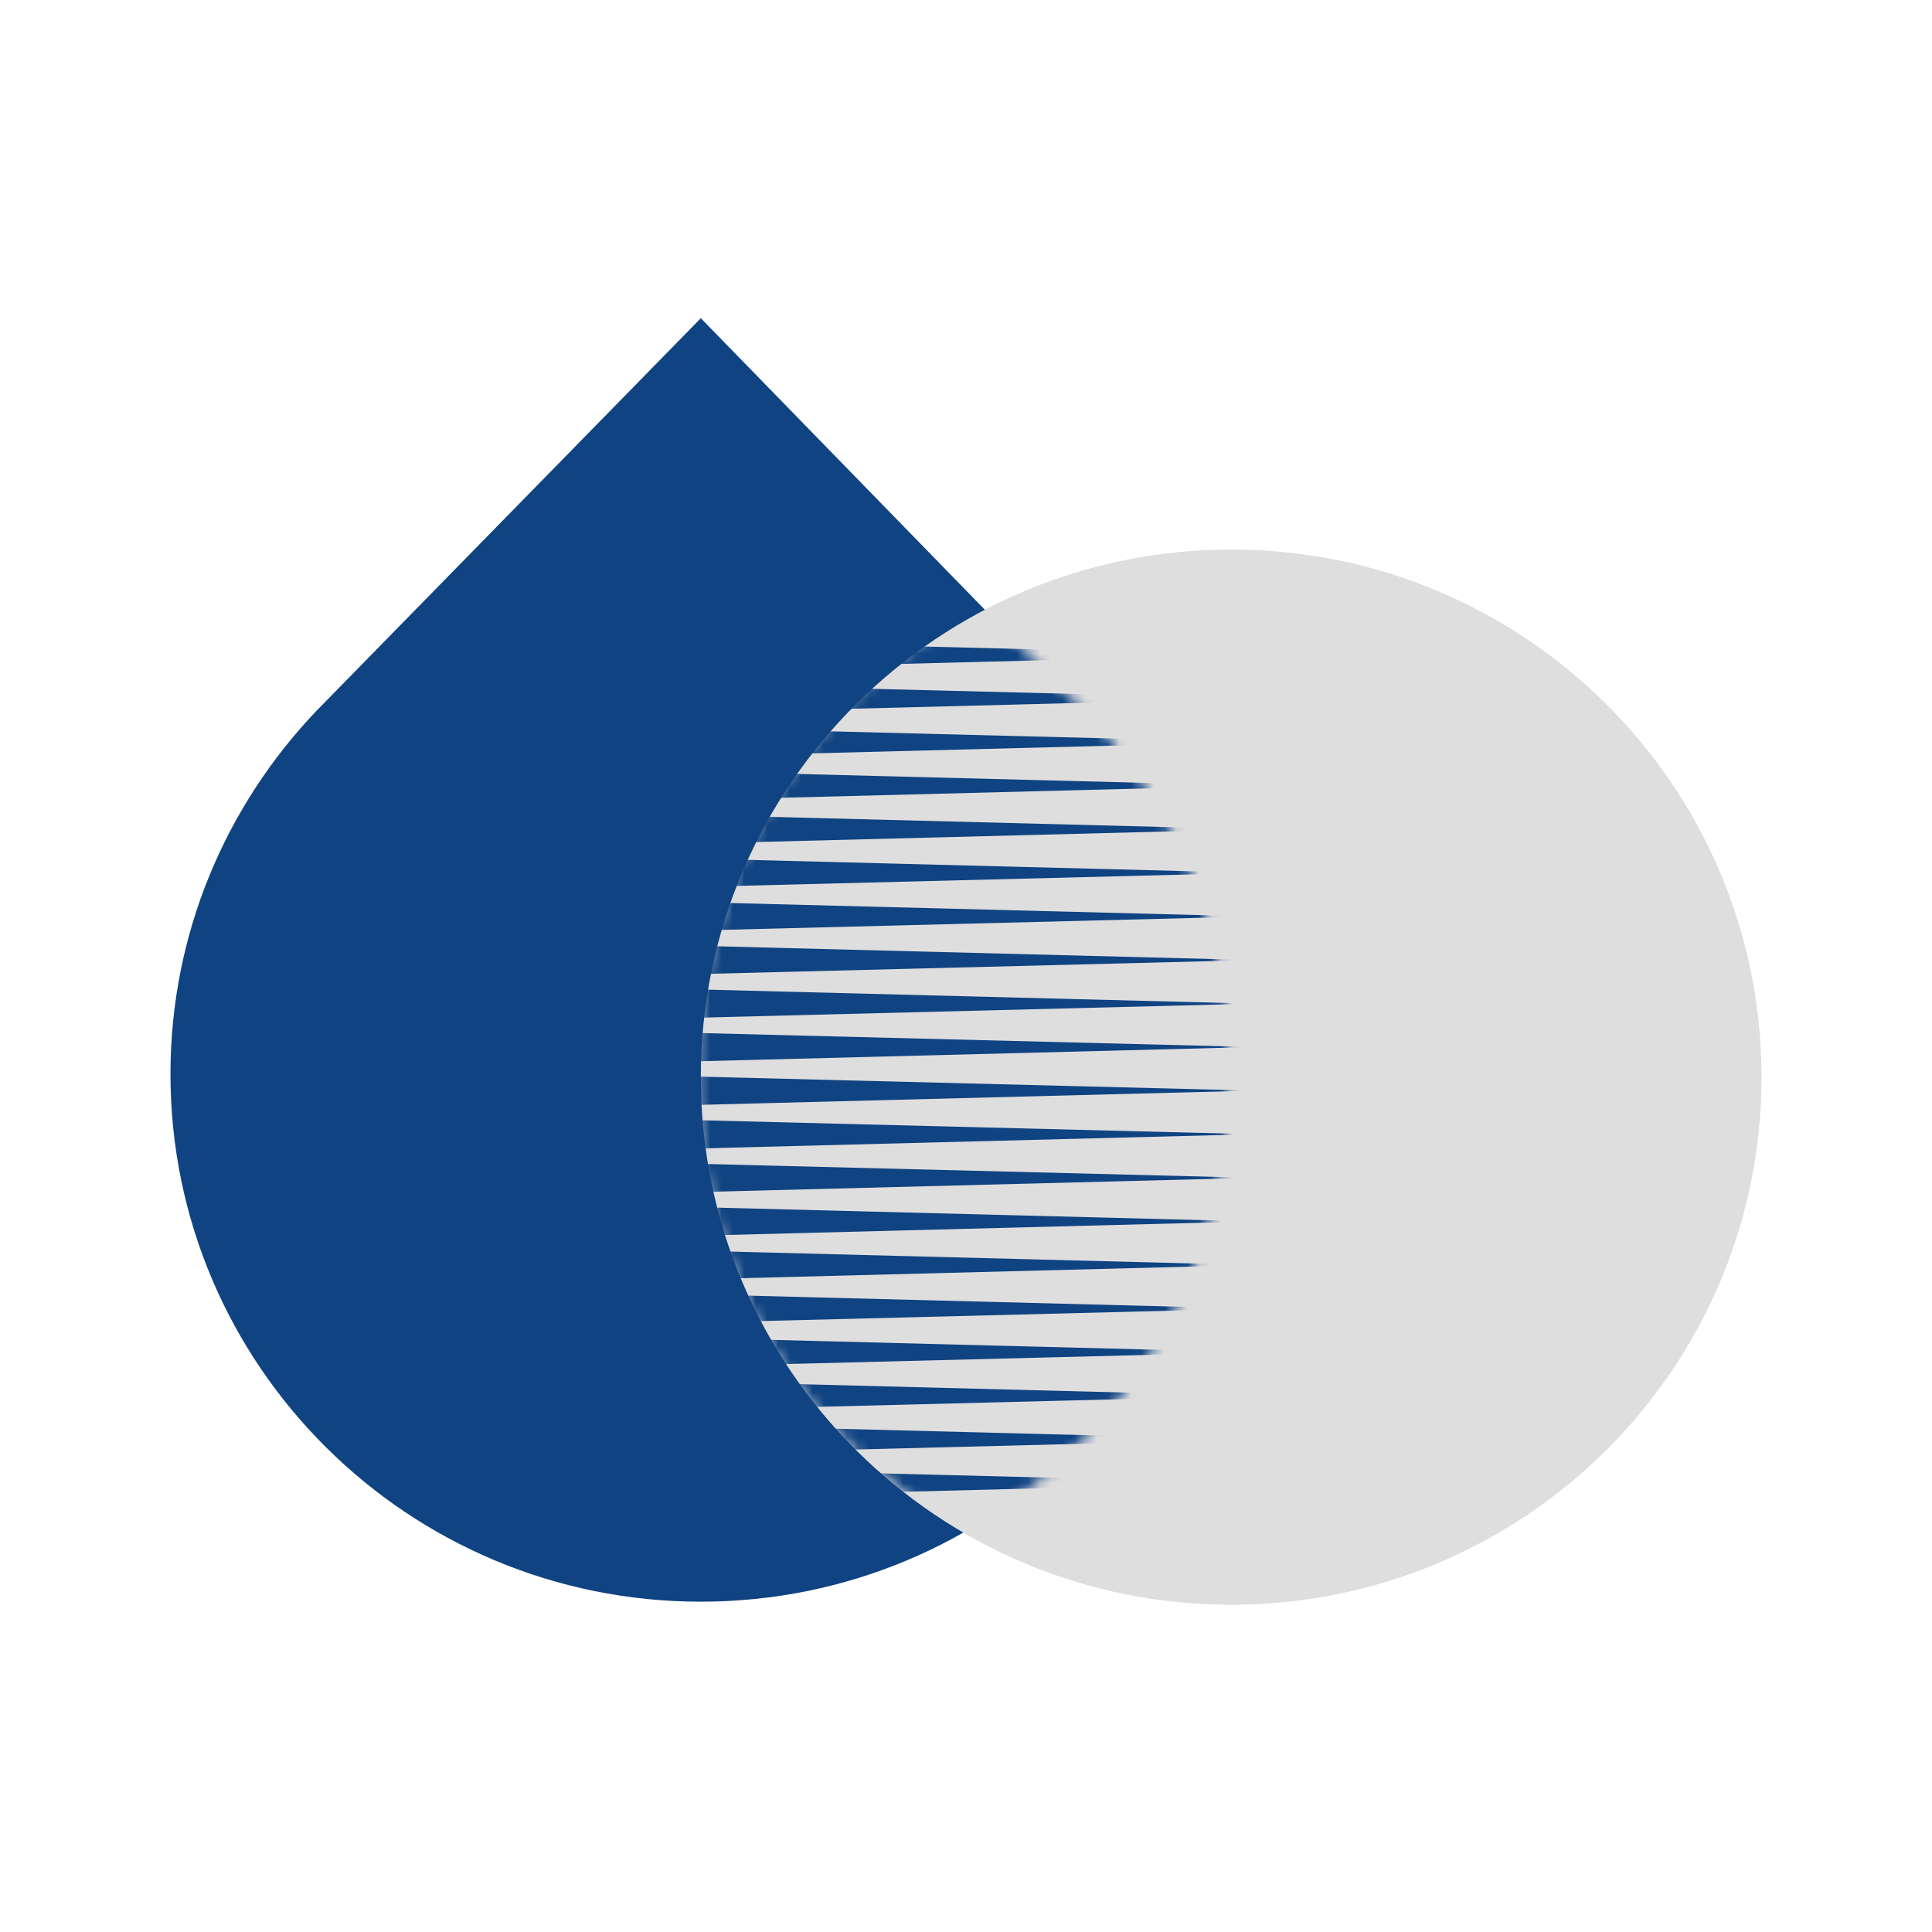
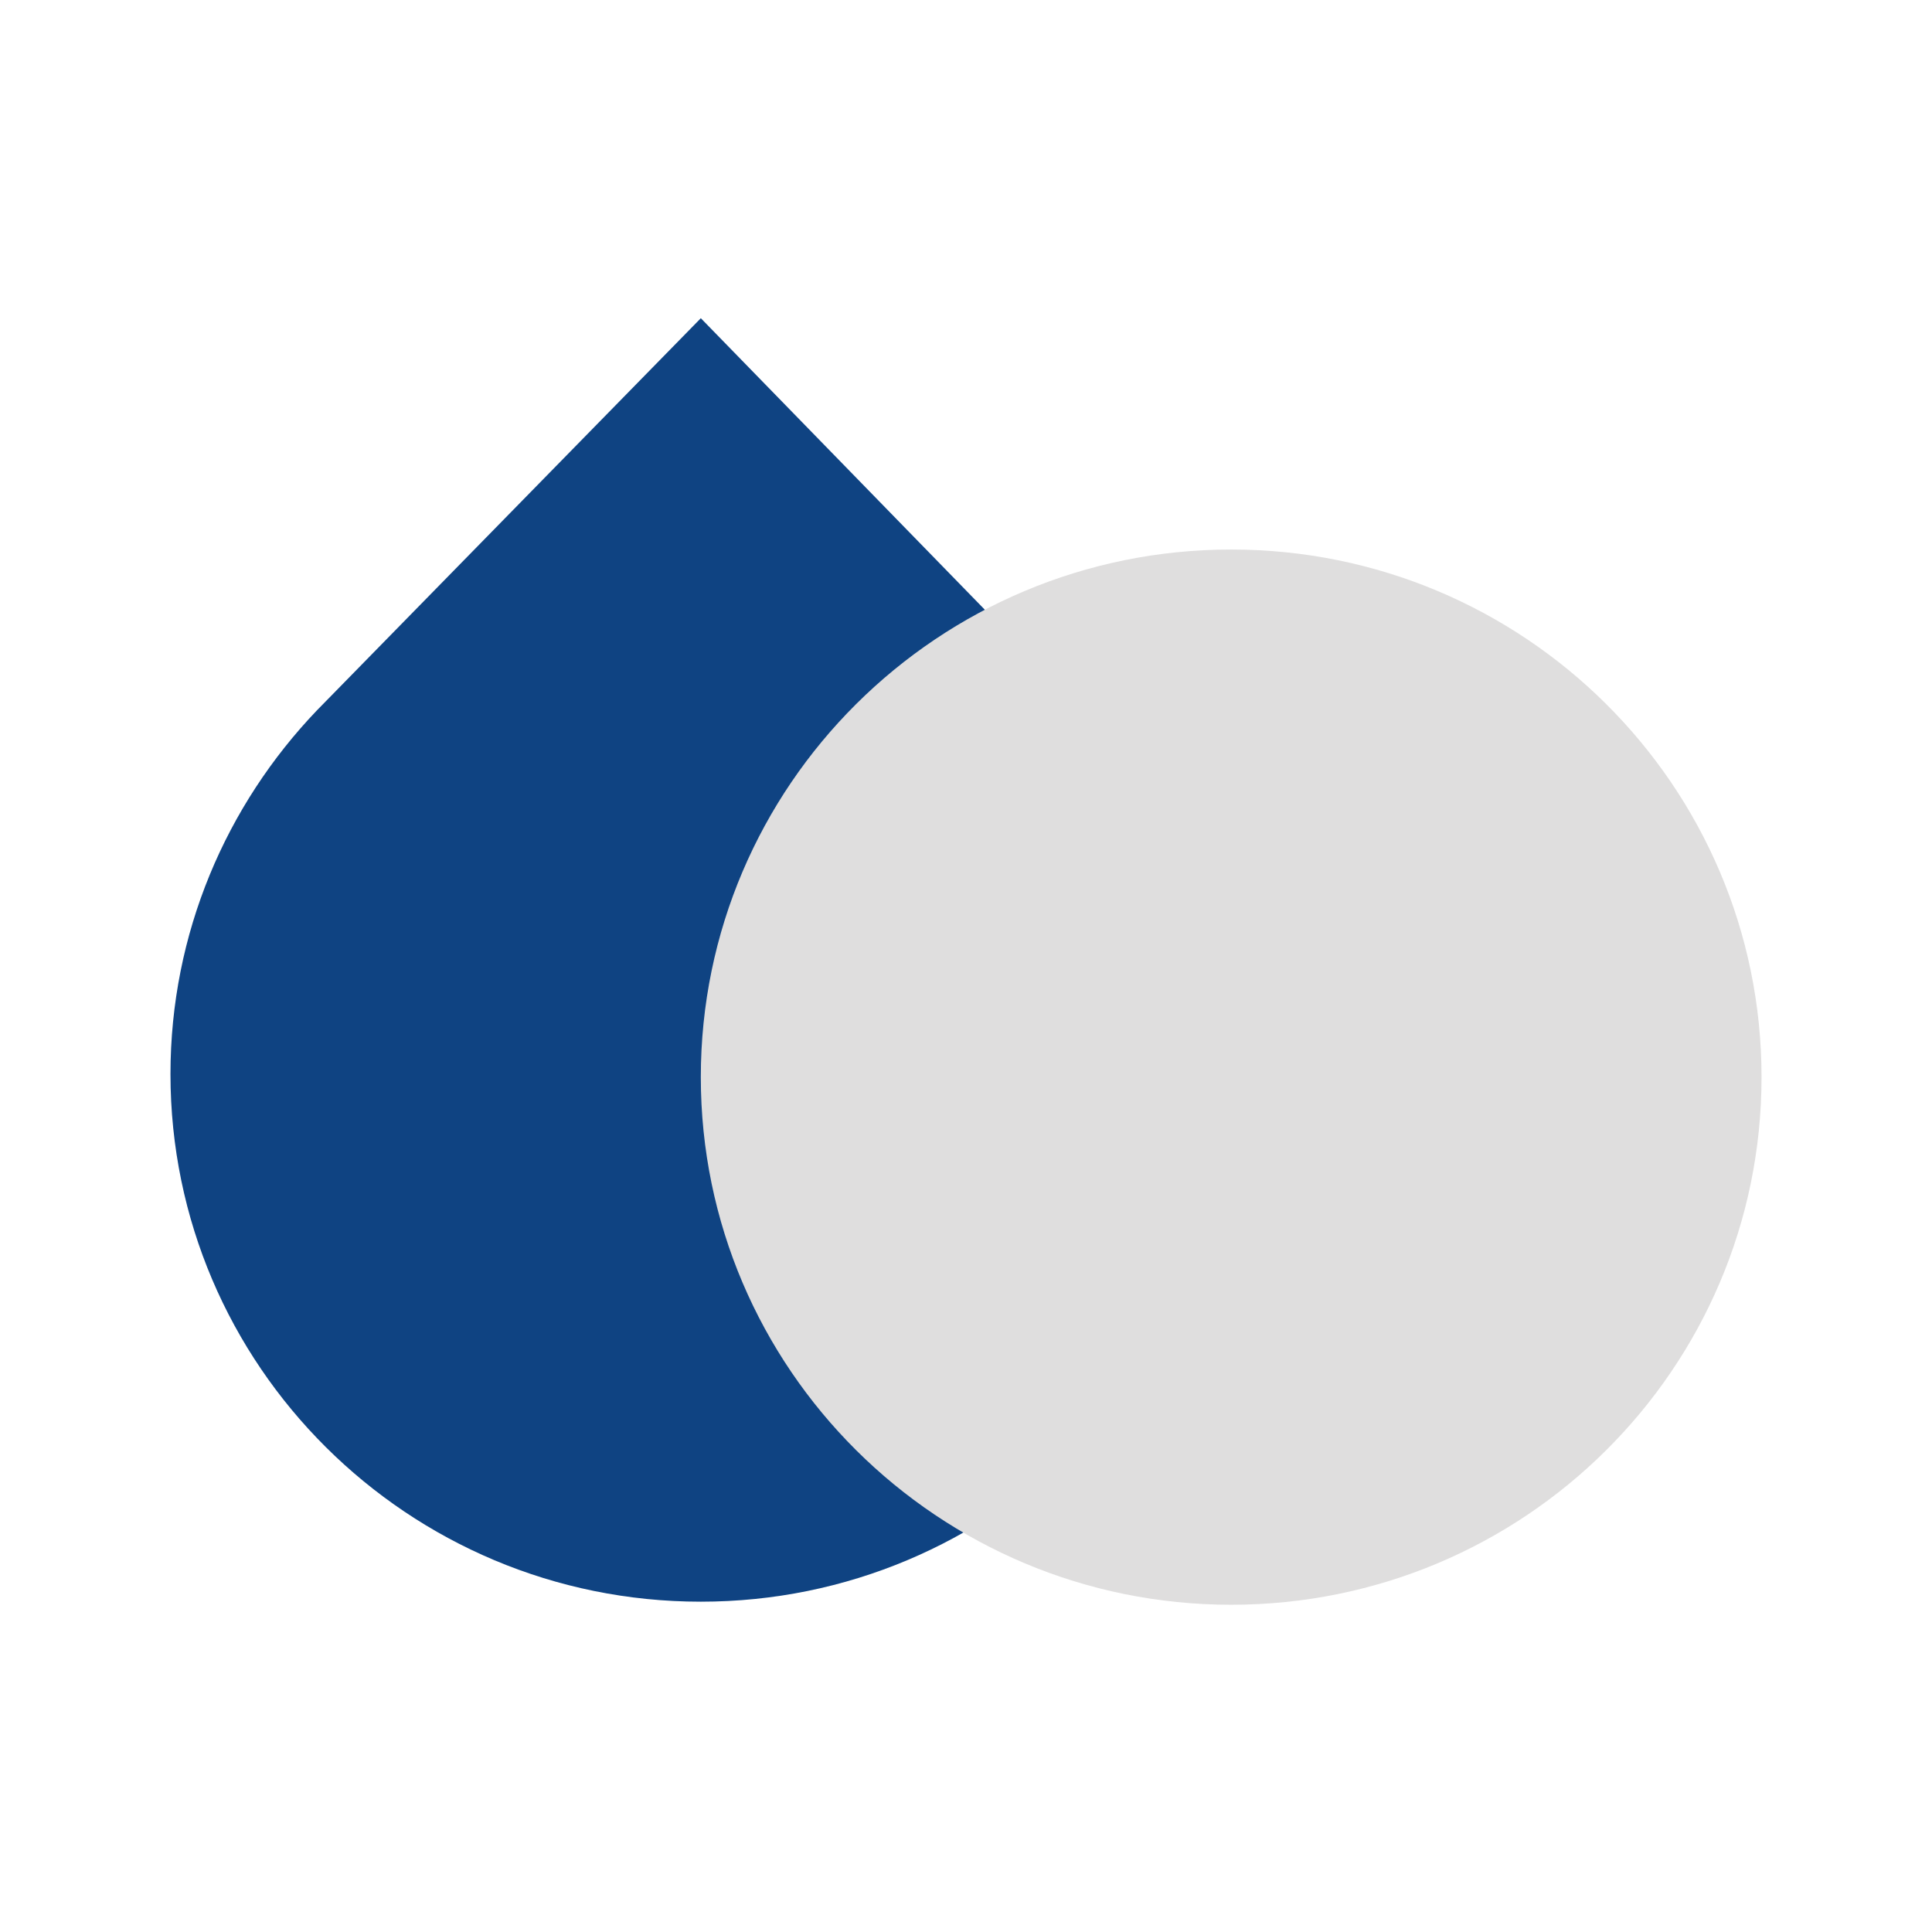
<svg xmlns="http://www.w3.org/2000/svg" width="170" height="170" viewBox="0 0 170 170" fill="none">
  <rect width="170" height="170" fill="white" />
  <path d="M92.843 60.001C82.458 49.327 72.052 38.674 61.667 28C50.679 39.231 39.669 50.463 28.681 61.694C28.681 61.694 28.681 61.694 28.66 61.715L27.884 62.508C19.912 70.846 15 82.099 15 94.509C15 120.144 35.899 140.935 61.667 140.935C87.435 140.935 108.334 120.144 108.334 94.509C108.334 80.792 102.344 68.489 92.843 59.979V60.001Z" fill="#0F4382" />
  <path d="M108.333 141.205C134.106 141.205 155 120.419 155 94.779C155 69.139 134.106 48.353 108.333 48.353C82.559 48.353 61.666 69.139 61.666 94.779C61.666 120.419 82.559 141.205 108.333 141.205Z" fill="#DFDEDE" />
  <mask id="mask0_2861_1042" style="mask-type:luminance" maskUnits="userSpaceOnUse" x="61" y="53" width="48" height="82">
-     <path d="M92.843 60C90.667 57.771 88.512 55.542 86.336 53.312C71.47 61.072 61.301 76.568 61.301 94.444C61.301 112.32 70.802 126.788 84.871 134.783C98.876 126.766 108.312 111.741 108.312 94.53C108.312 80.812 102.323 68.509 92.821 60H92.843Z" fill="white" />
-   </mask>
+     </mask>
  <g mask="url(#mask0_2861_1042)">
    <path d="M60.225 56.357L110.253 57.622L60.225 58.908V56.357Z" fill="#0F4382" />
    <path d="M60.225 60.192L110.253 61.457L60.225 62.743V60.192Z" fill="#0F4382" />
    <path d="M60.225 64.028L110.253 65.293L60.225 66.579V64.028Z" fill="#0F4382" />
    <path d="M60.225 67.845L110.253 69.131L60.225 70.417V67.845Z" fill="#0F4382" />
    <path d="M60.225 71.683L110.253 72.969L60.225 74.255V71.683Z" fill="#0F4382" />
    <path d="M60.225 75.518L110.253 76.804L60.225 78.068V75.518Z" fill="#0F4382" />
    <path d="M60.225 79.355L110.253 80.641L60.225 81.905V79.355Z" fill="#0F4382" />
    <path d="M60.225 83.192L110.253 84.478L60.225 85.743V83.192Z" fill="#0F4382" />
    <path d="M60.225 87.029L110.253 88.315L60.225 89.58V87.029Z" fill="#0F4382" />
    <path d="M60.225 90.864L110.253 92.129L60.225 93.415V90.864Z" fill="#0F4382" />
    <path d="M60.225 94.702L110.253 95.967L60.225 97.253V94.702Z" fill="#0F4382" />
    <path d="M60.225 98.537L110.253 99.802L60.225 101.088V98.537Z" fill="#0F4382" />
    <path d="M60.225 102.374L110.253 103.639L60.225 104.925V102.374Z" fill="#0F4382" />
    <path d="M60.225 106.189L110.253 107.475L60.225 108.762V106.189Z" fill="#0F4382" />
-     <path d="M60.225 110.026L110.253 111.312L60.225 112.598V110.026Z" fill="#0F4382" />
+     <path d="M60.225 110.026L110.253 111.312L60.225 112.598V110.026" fill="#0F4382" />
    <path d="M60.225 113.862L110.253 115.148L60.225 116.413V113.862Z" fill="#0F4382" />
    <path d="M60.225 117.699L110.253 118.985L60.225 120.25V117.699Z" fill="#0F4382" />
    <path d="M60.225 121.536L110.253 122.822L60.225 124.087V121.536Z" fill="#0F4382" />
    <path d="M60.225 125.374L110.253 126.66L60.225 127.925V125.374Z" fill="#0F4382" />
    <path d="M60.225 129.209L110.253 130.474L60.225 131.76V129.209Z" fill="#0F4382" />
  </g>
</svg>